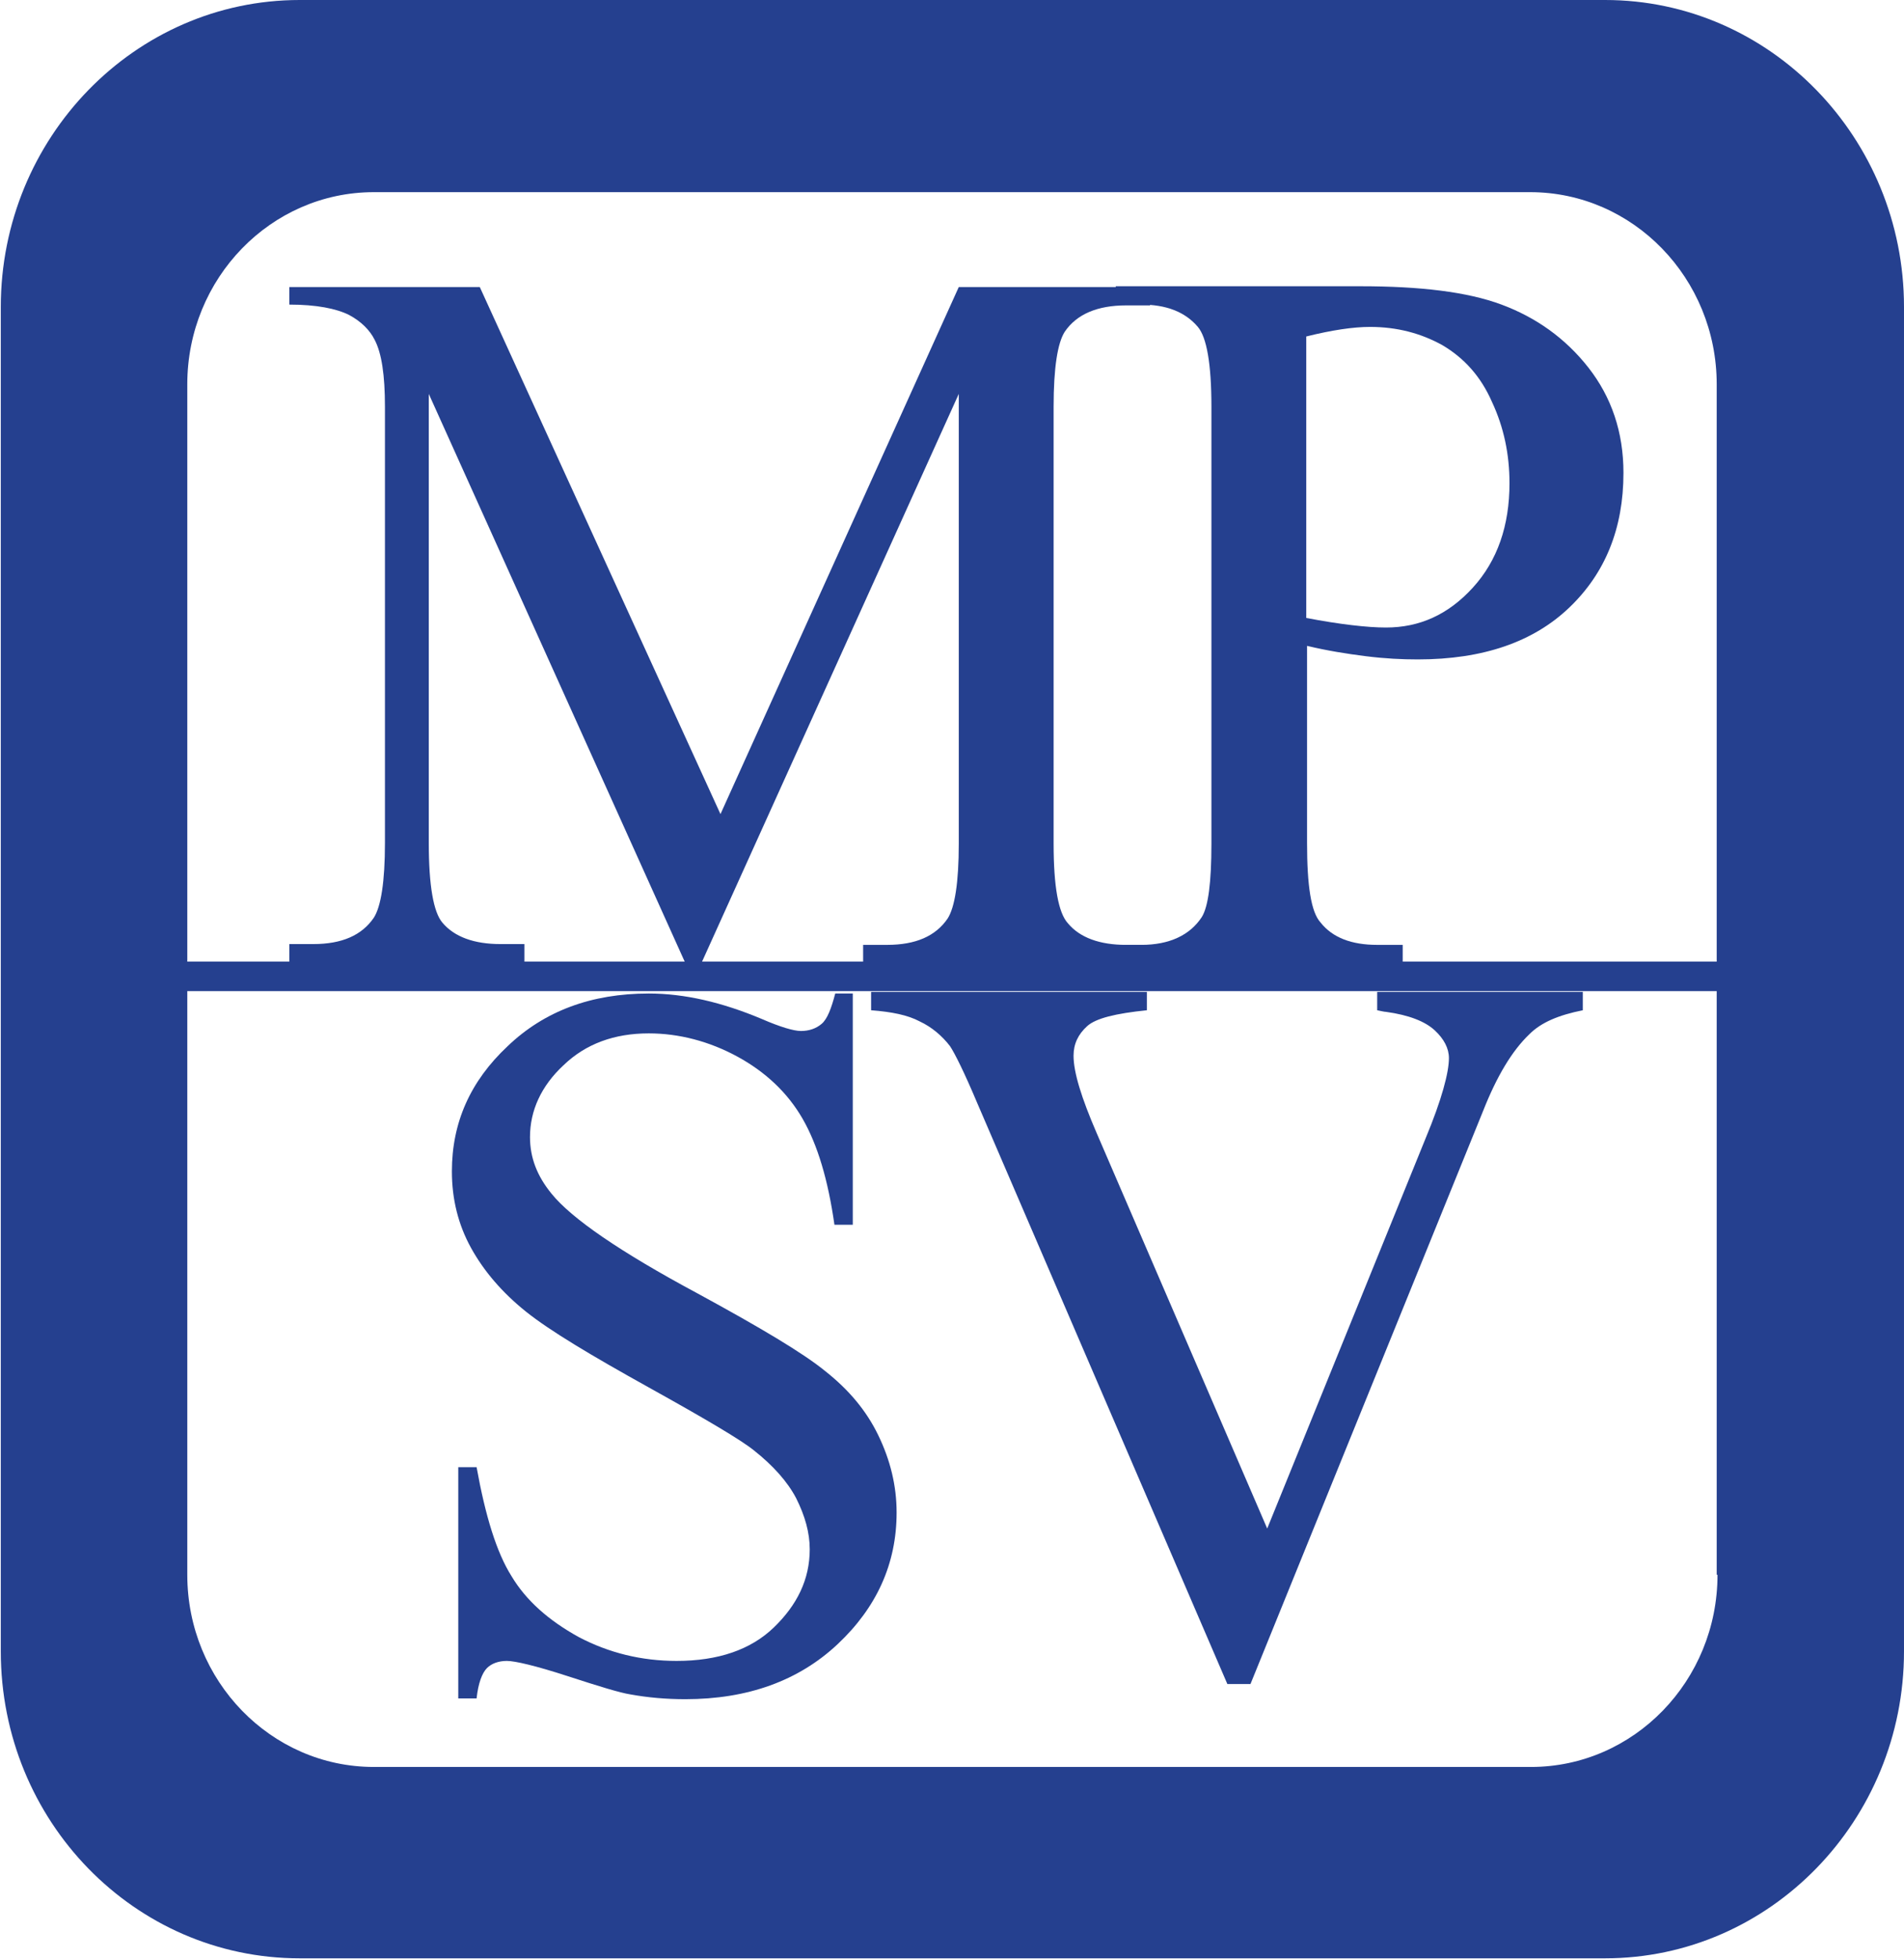
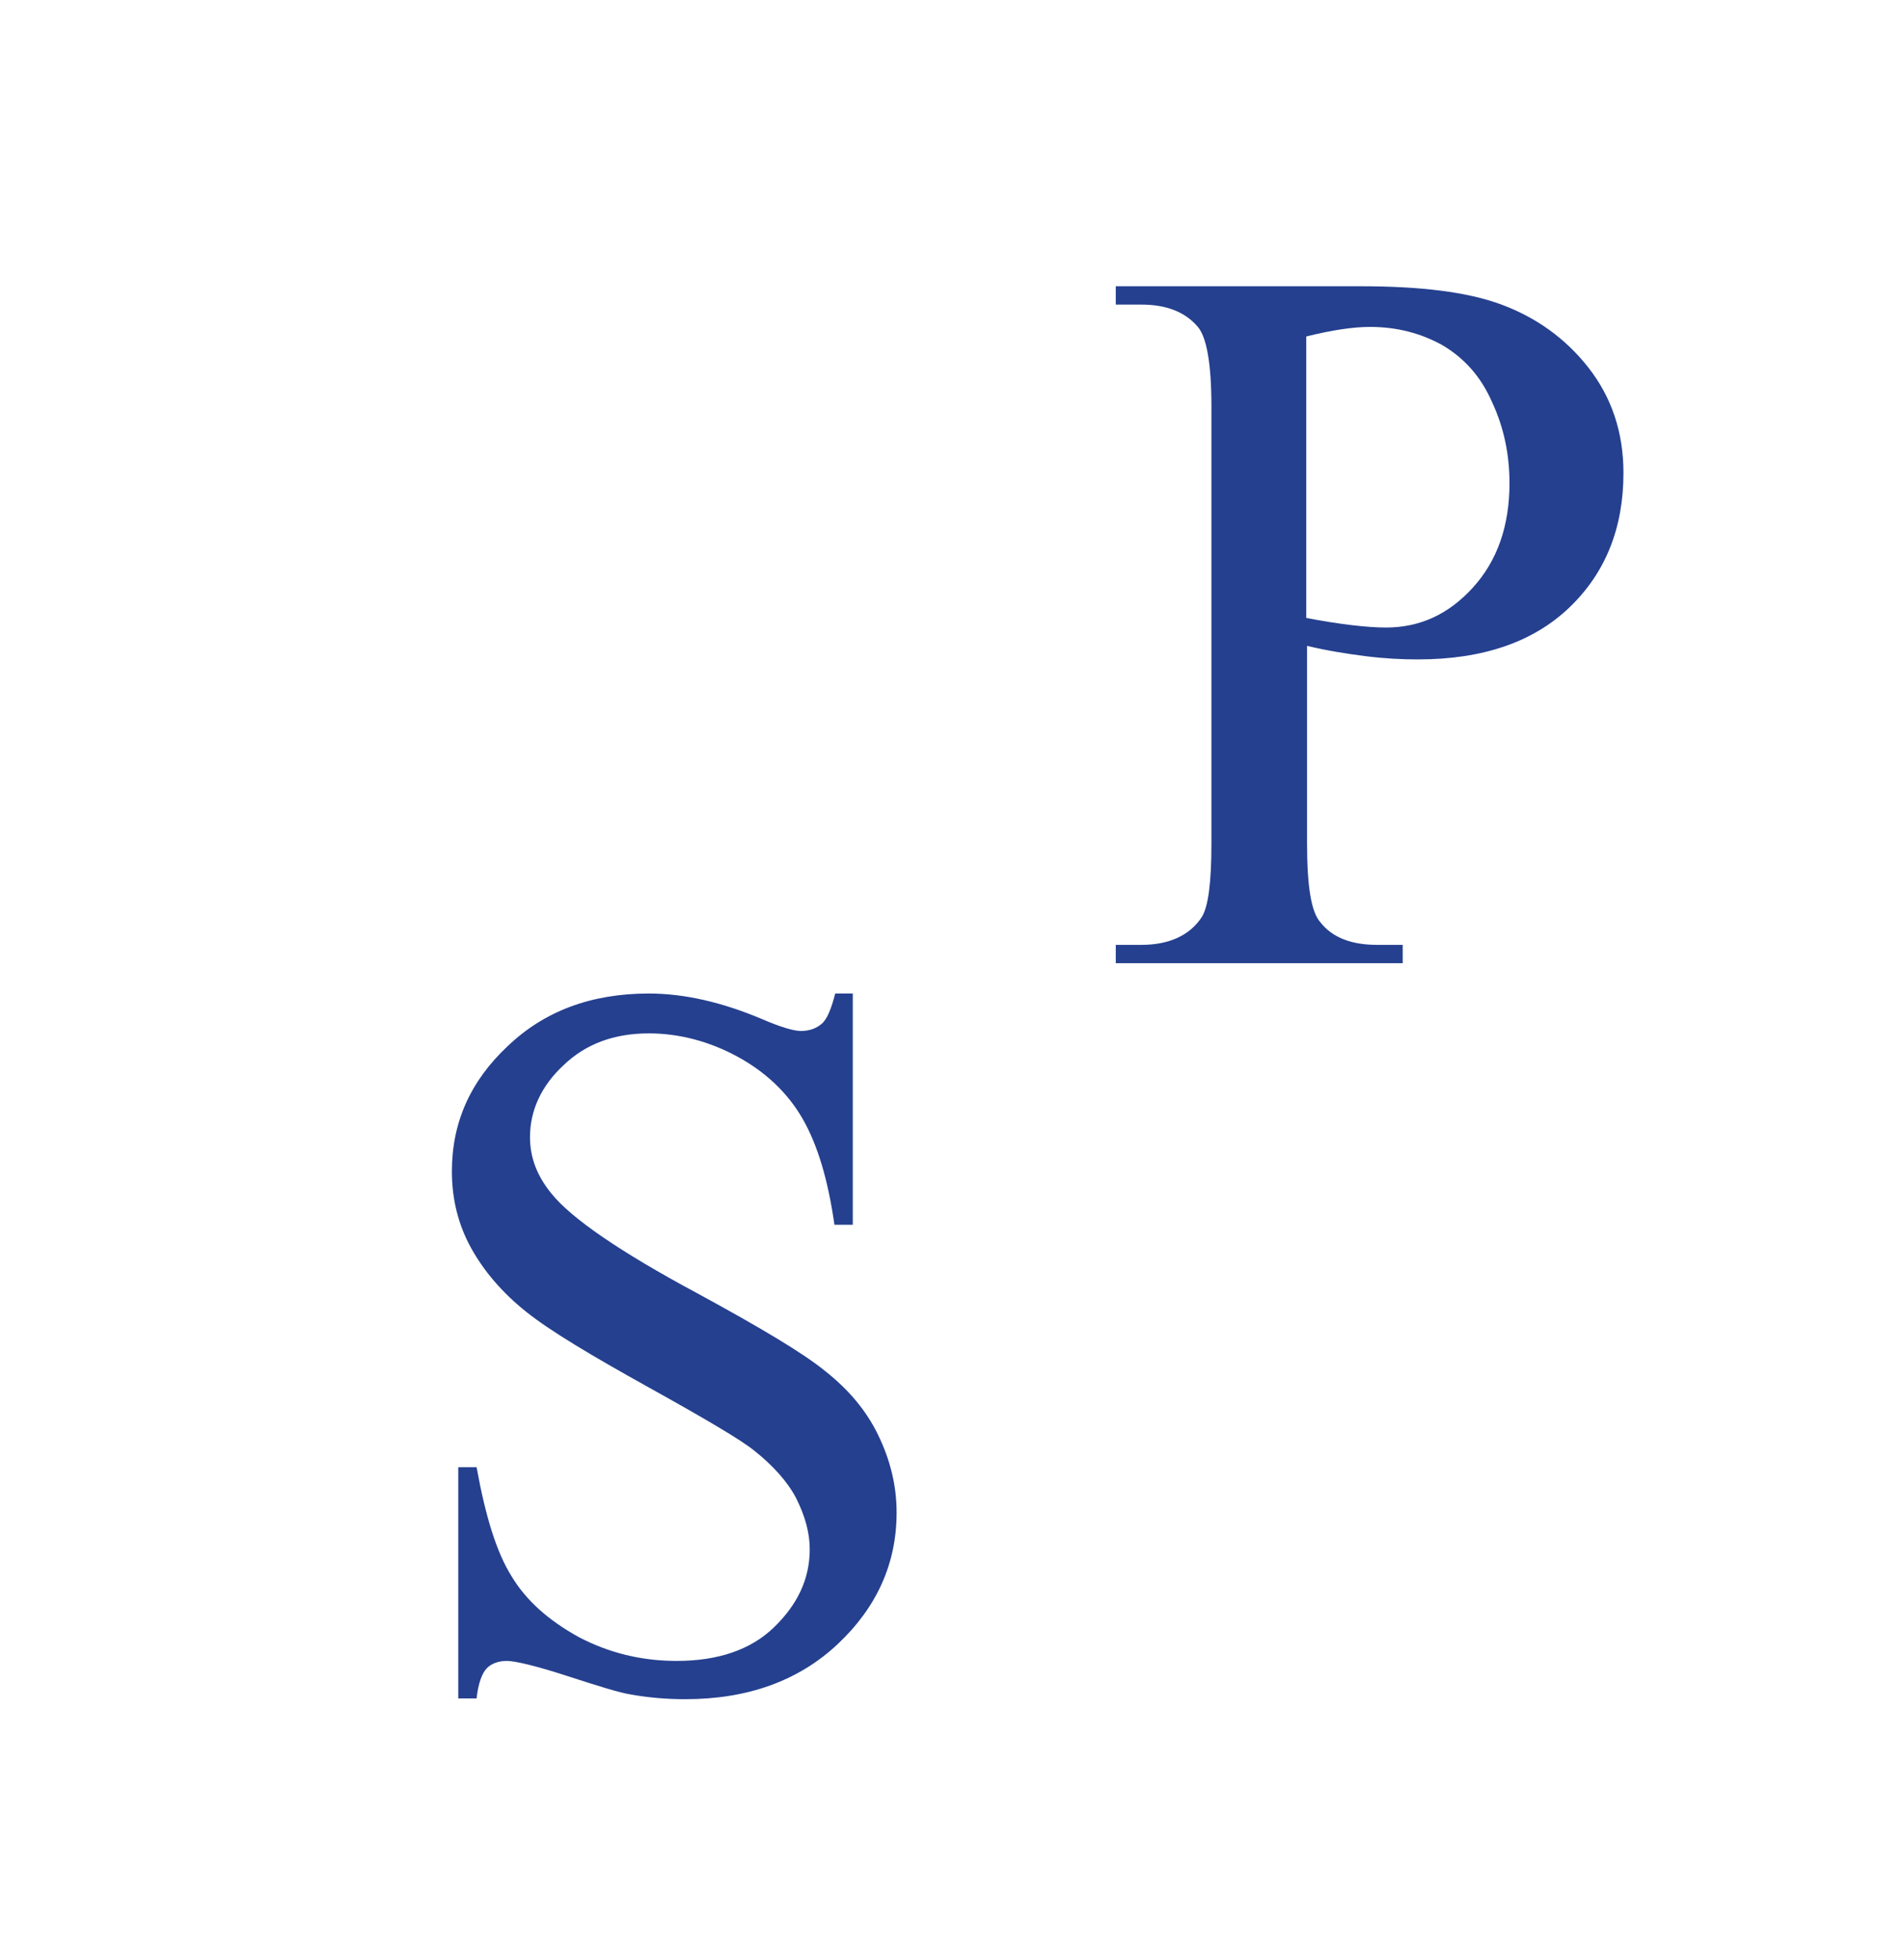
<svg xmlns="http://www.w3.org/2000/svg" version="1.1" id="Vrstva_1" x="0px" y="0px" width="238.9px" height="245.7px" viewBox="0 0 238.9 245.7" style="enable-background:new 0 0 238.9 245.7;" xml:space="preserve">
  <style type="text/css">

	.st0{fill:#25408F;}

</style>
  <g>
-     <path class="st0" d="M201.4,0H37.6C16.9,0,0.1,17.3,0.1,38.5v168.6c0,21.3,16.8,38.5,37.5,38.5h163.8c20.7,0,37.5-17.3,37.5-38.5   V38.5C238.9,17.3,222.1,0,201.4,0z M215.5,197.5c0,13.3-10.5,24.1-23.4,24.1H46.9c-12.9,0-23.4-10.8-23.4-24.1V48.2   c0-13.3,10.5-24.1,23.4-24.1h145.1c12.9,0,23.4,10.8,23.4,24.1V197.5z" />
-     <rect x="22.4" y="120.6" class="st0" width="203" height="3.7" />
-     <path class="st0" d="M86,120.8L53.8,49.4v56.3c0,5.4,0.6,8.7,1.7,10c1.5,1.8,4,2.7,7.3,2.7h3v2.3H36.3v-2.3h3   c3.6,0,6.1-1.1,7.6-3.3c0.9-1.4,1.4-4.5,1.4-9.4V51c0-3.9-0.4-6.7-1.3-8.4c-0.6-1.2-1.7-2.3-3.2-3.1c-1.6-0.8-4.1-1.3-7.5-1.3V36   h23.9l30.2,66.1L120.3,36h24v2.3h-3c-3.6,0-6.2,1.1-7.7,3.3c-0.9,1.4-1.4,4.5-1.4,9.4v54.8c0,5.4,0.6,8.7,1.8,10   c1.5,1.8,4,2.7,7.3,2.7h3v2.3h-36v-2.3h3c3.6,0,6.1-1.1,7.6-3.3c0.9-1.4,1.4-4.5,1.4-9.4V49.4L88,120.8H86z" />
    <path class="st0" d="M163.9,42.2c3.2-0.8,5.9-1.2,8-1.2c3.4,0,6.4,0.8,9.1,2.3c2.7,1.6,4.8,3.9,6.2,7.1c1.5,3.2,2.2,6.6,2.2,10.2   c0,5.3-1.5,9.7-4.6,13.1c-3.1,3.4-6.7,5-10.9,5c-1.2,0-2.6-0.1-4.3-0.3c-1.7-0.2-3.6-0.5-5.7-0.9V42.2z M171.4,82.3   c2.4,0.3,4.5,0.4,6.5,0.4c8.2,0,14.5-2.2,19-6.5s6.8-9.9,6.8-16.9c0-5.1-1.5-9.5-4.4-13.2s-6.6-6.3-10.9-7.9   c-4.3-1.6-10.2-2.3-17.7-2.3h-30.7v2.3h3.2c3.1,0,5.5,0.9,7.1,2.8c1.1,1.3,1.7,4.6,1.7,10v54.8c0,4.9-0.4,7.9-1.2,9.2   c-1.5,2.3-4.1,3.5-7.6,3.5h-3.2v2.3h36v-2.3h-3.2c-3.2,0-5.6-0.9-7.1-2.8c-1.2-1.3-1.7-4.6-1.7-10V81C166.5,81.6,169,82,171.4,82.3   z" />
    <path class="st0" d="M107,124.6v29h-2.3c-0.8-5.6-2.1-10-4-13.3s-4.7-5.9-8.2-7.8s-7.3-2.9-11.1-2.9c-4.3,0-7.9,1.3-10.7,4   c-2.8,2.6-4.2,5.7-4.2,9c0,2.6,0.9,4.9,2.7,7.1c2.5,3.1,8.6,7.3,18.3,12.5c7.9,4.3,13.3,7.5,16.1,9.8c2.9,2.3,5.1,4.9,6.6,8   s2.3,6.3,2.3,9.7c0,6.4-2.5,11.9-7.4,16.5s-11.3,6.9-19.1,6.9c-2.4,0-4.7-0.2-6.9-0.6c-1.3-0.2-3.9-1-7.9-2.3   c-4-1.3-6.6-1.9-7.6-1.9c-1,0-1.9,0.3-2.5,0.9c-0.6,0.6-1.1,1.9-1.3,3.8h-2.3v-29h2.3c1.1,6.1,2.5,10.7,4.4,13.7   c1.8,3,4.6,5.5,8.4,7.6c3.8,2,7.9,3,12.3,3c5.2,0,9.3-1.4,12.2-4.2s4.5-6,4.5-9.8c0-2.1-0.6-4.2-1.7-6.4c-1.1-2.1-2.9-4.1-5.3-6   c-1.6-1.3-6-3.9-13.2-7.9S69,166.9,66,164.5s-5.3-5.1-6.9-8s-2.4-6.1-2.4-9.6c0-6.1,2.3-11.3,7-15.7c4.6-4.4,10.5-6.6,17.7-6.6   c4.5,0,9.2,1.1,14.2,3.2c2.3,1,4,1.5,4.9,1.5c1,0,1.9-0.3,2.6-0.9s1.2-1.9,1.7-3.8H107z" />
-     <path class="st0" d="M198.6,124.4v2.3c-3,0.6-5.2,1.5-6.7,3c-2.2,2.1-4.1,5.3-5.8,9.6l-29.2,71.9H154l-31.4-72.9   c-1.6-3.8-2.8-6.2-3.4-7.1c-1-1.3-2.3-2.4-3.8-3.1c-1.5-0.8-3.5-1.2-6.1-1.4v-2.3h34.6v2.3c-3.9,0.4-6.4,1-7.5,2s-1.7,2.2-1.7,3.7   c0,2.1,1,5.3,2.9,9.7l21.4,49.6l19.9-49c2-4.8,2.9-8.2,2.9-10c0-1.2-0.6-2.4-1.8-3.5s-3.2-1.9-6.1-2.3c-0.2,0-0.6-0.1-1.1-0.2v-2.3   H198.6z" />
  </g>
</svg>